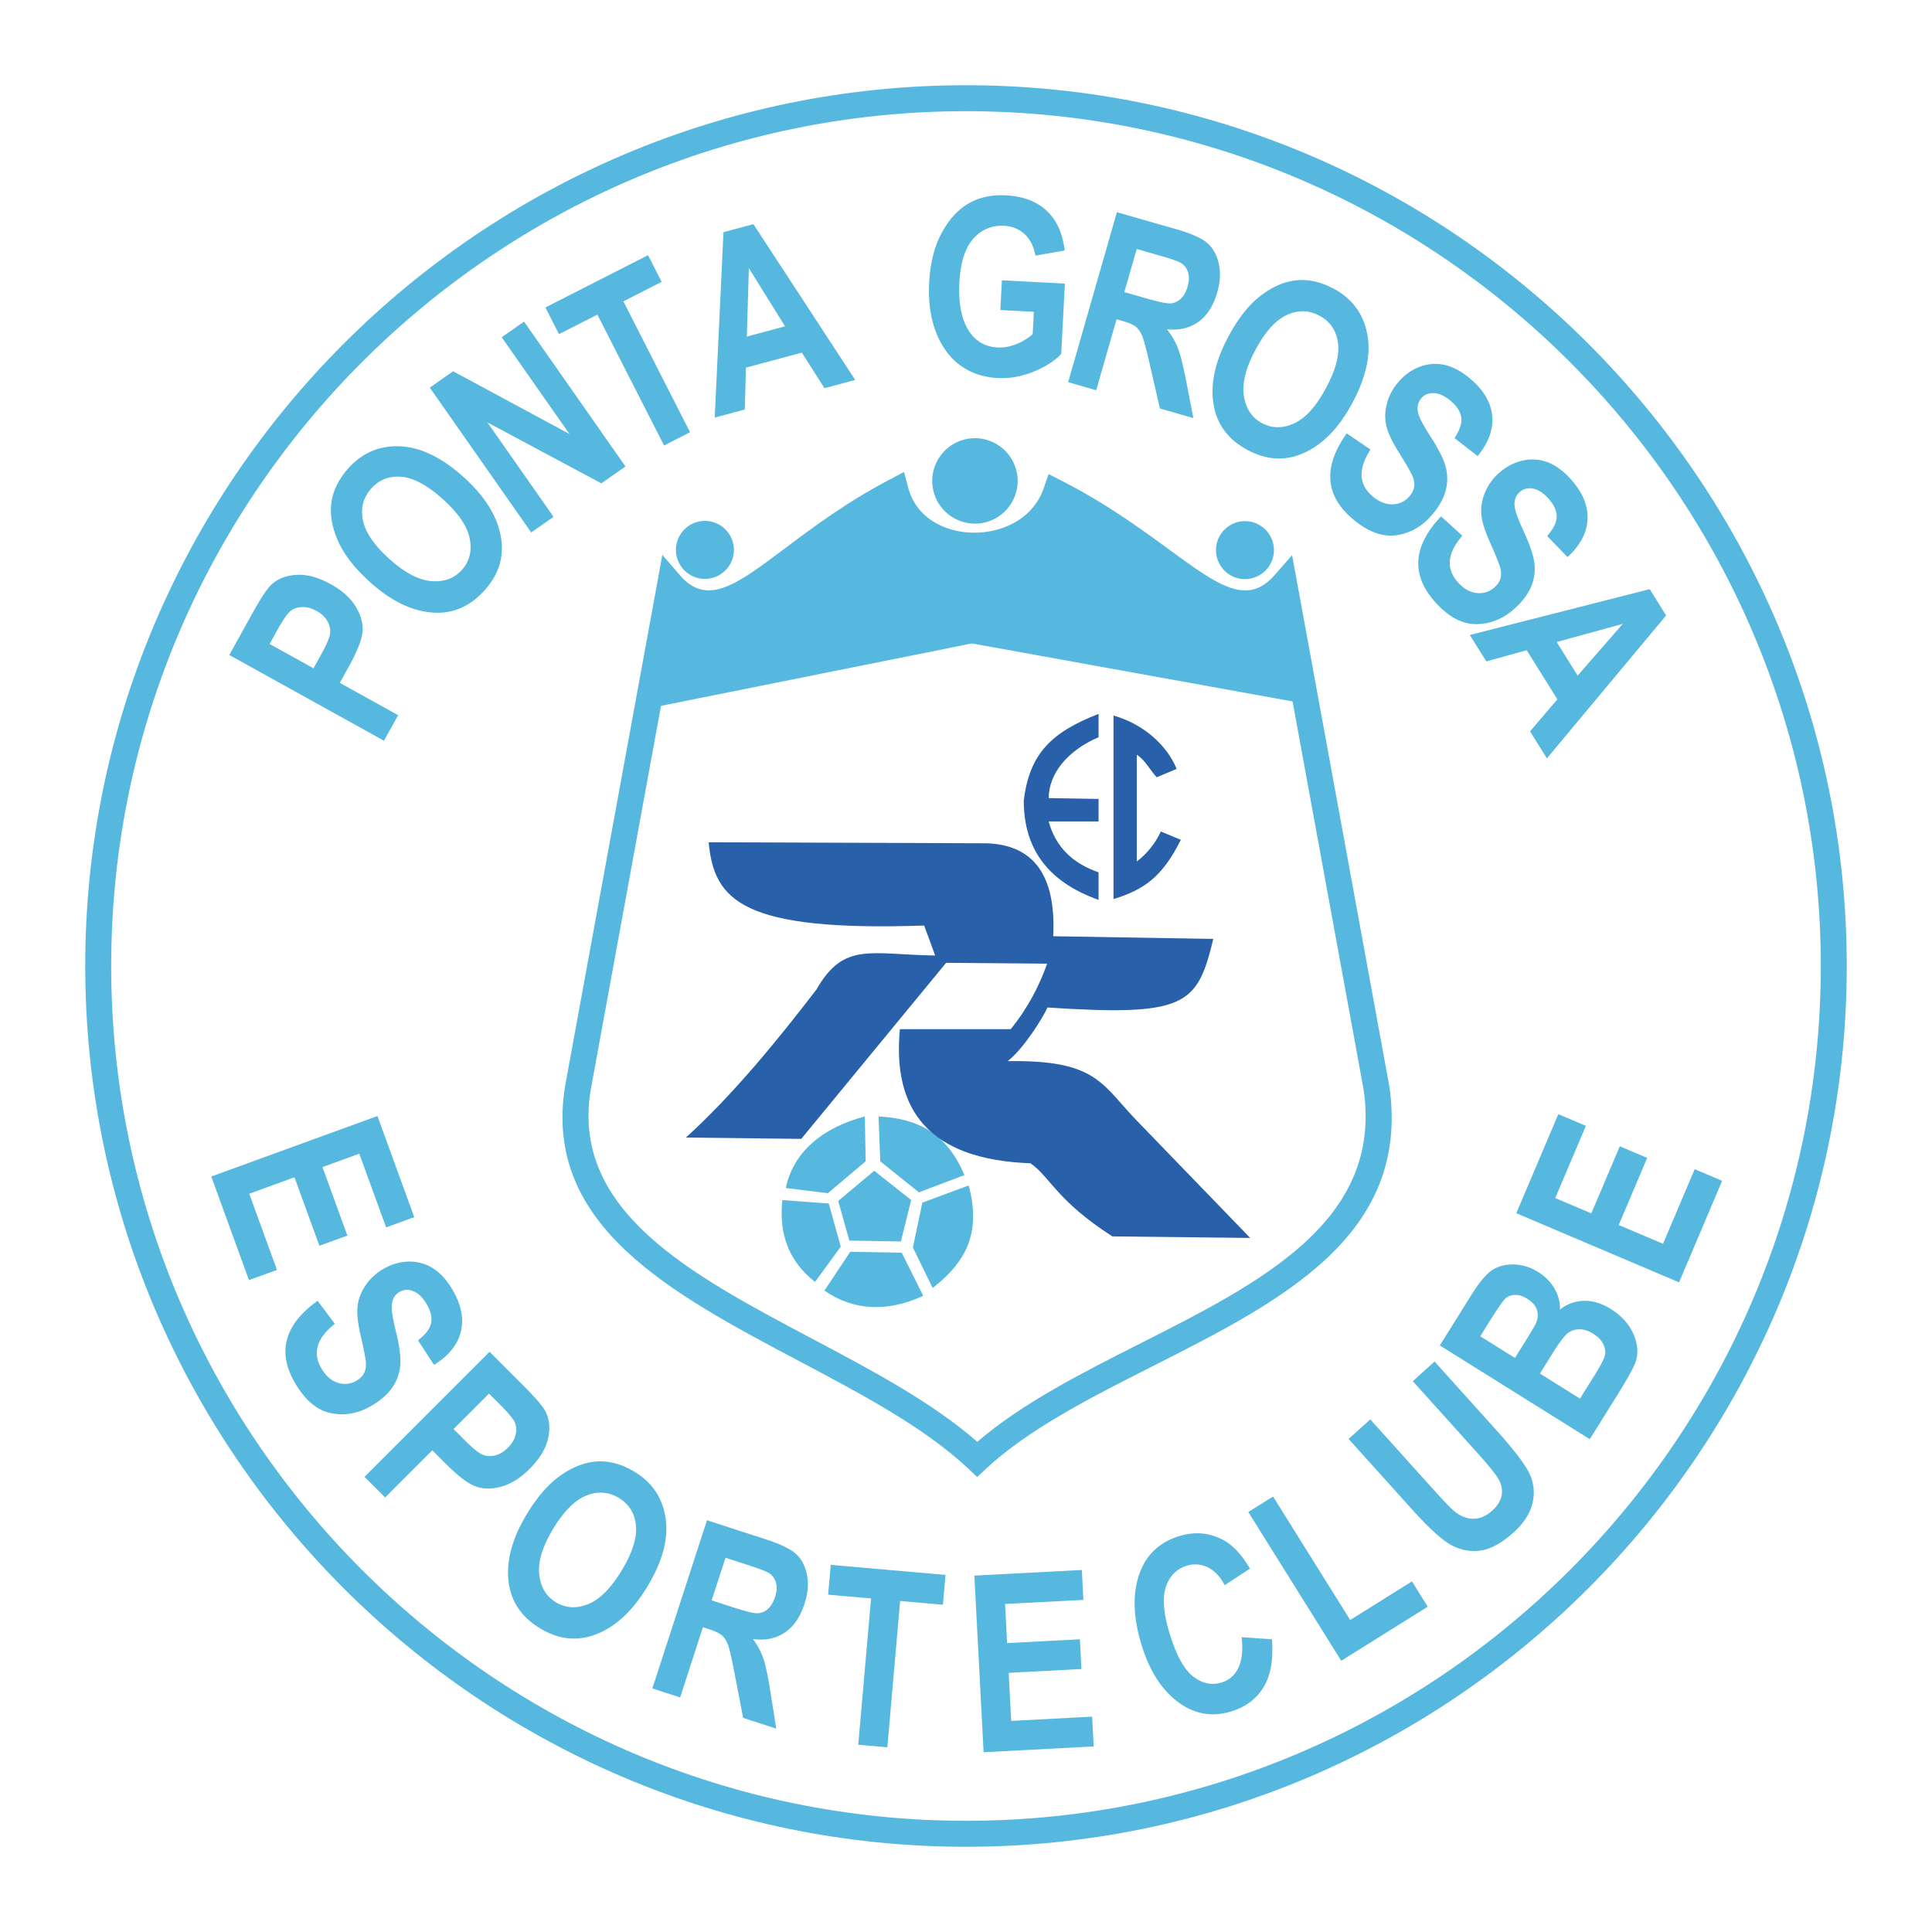
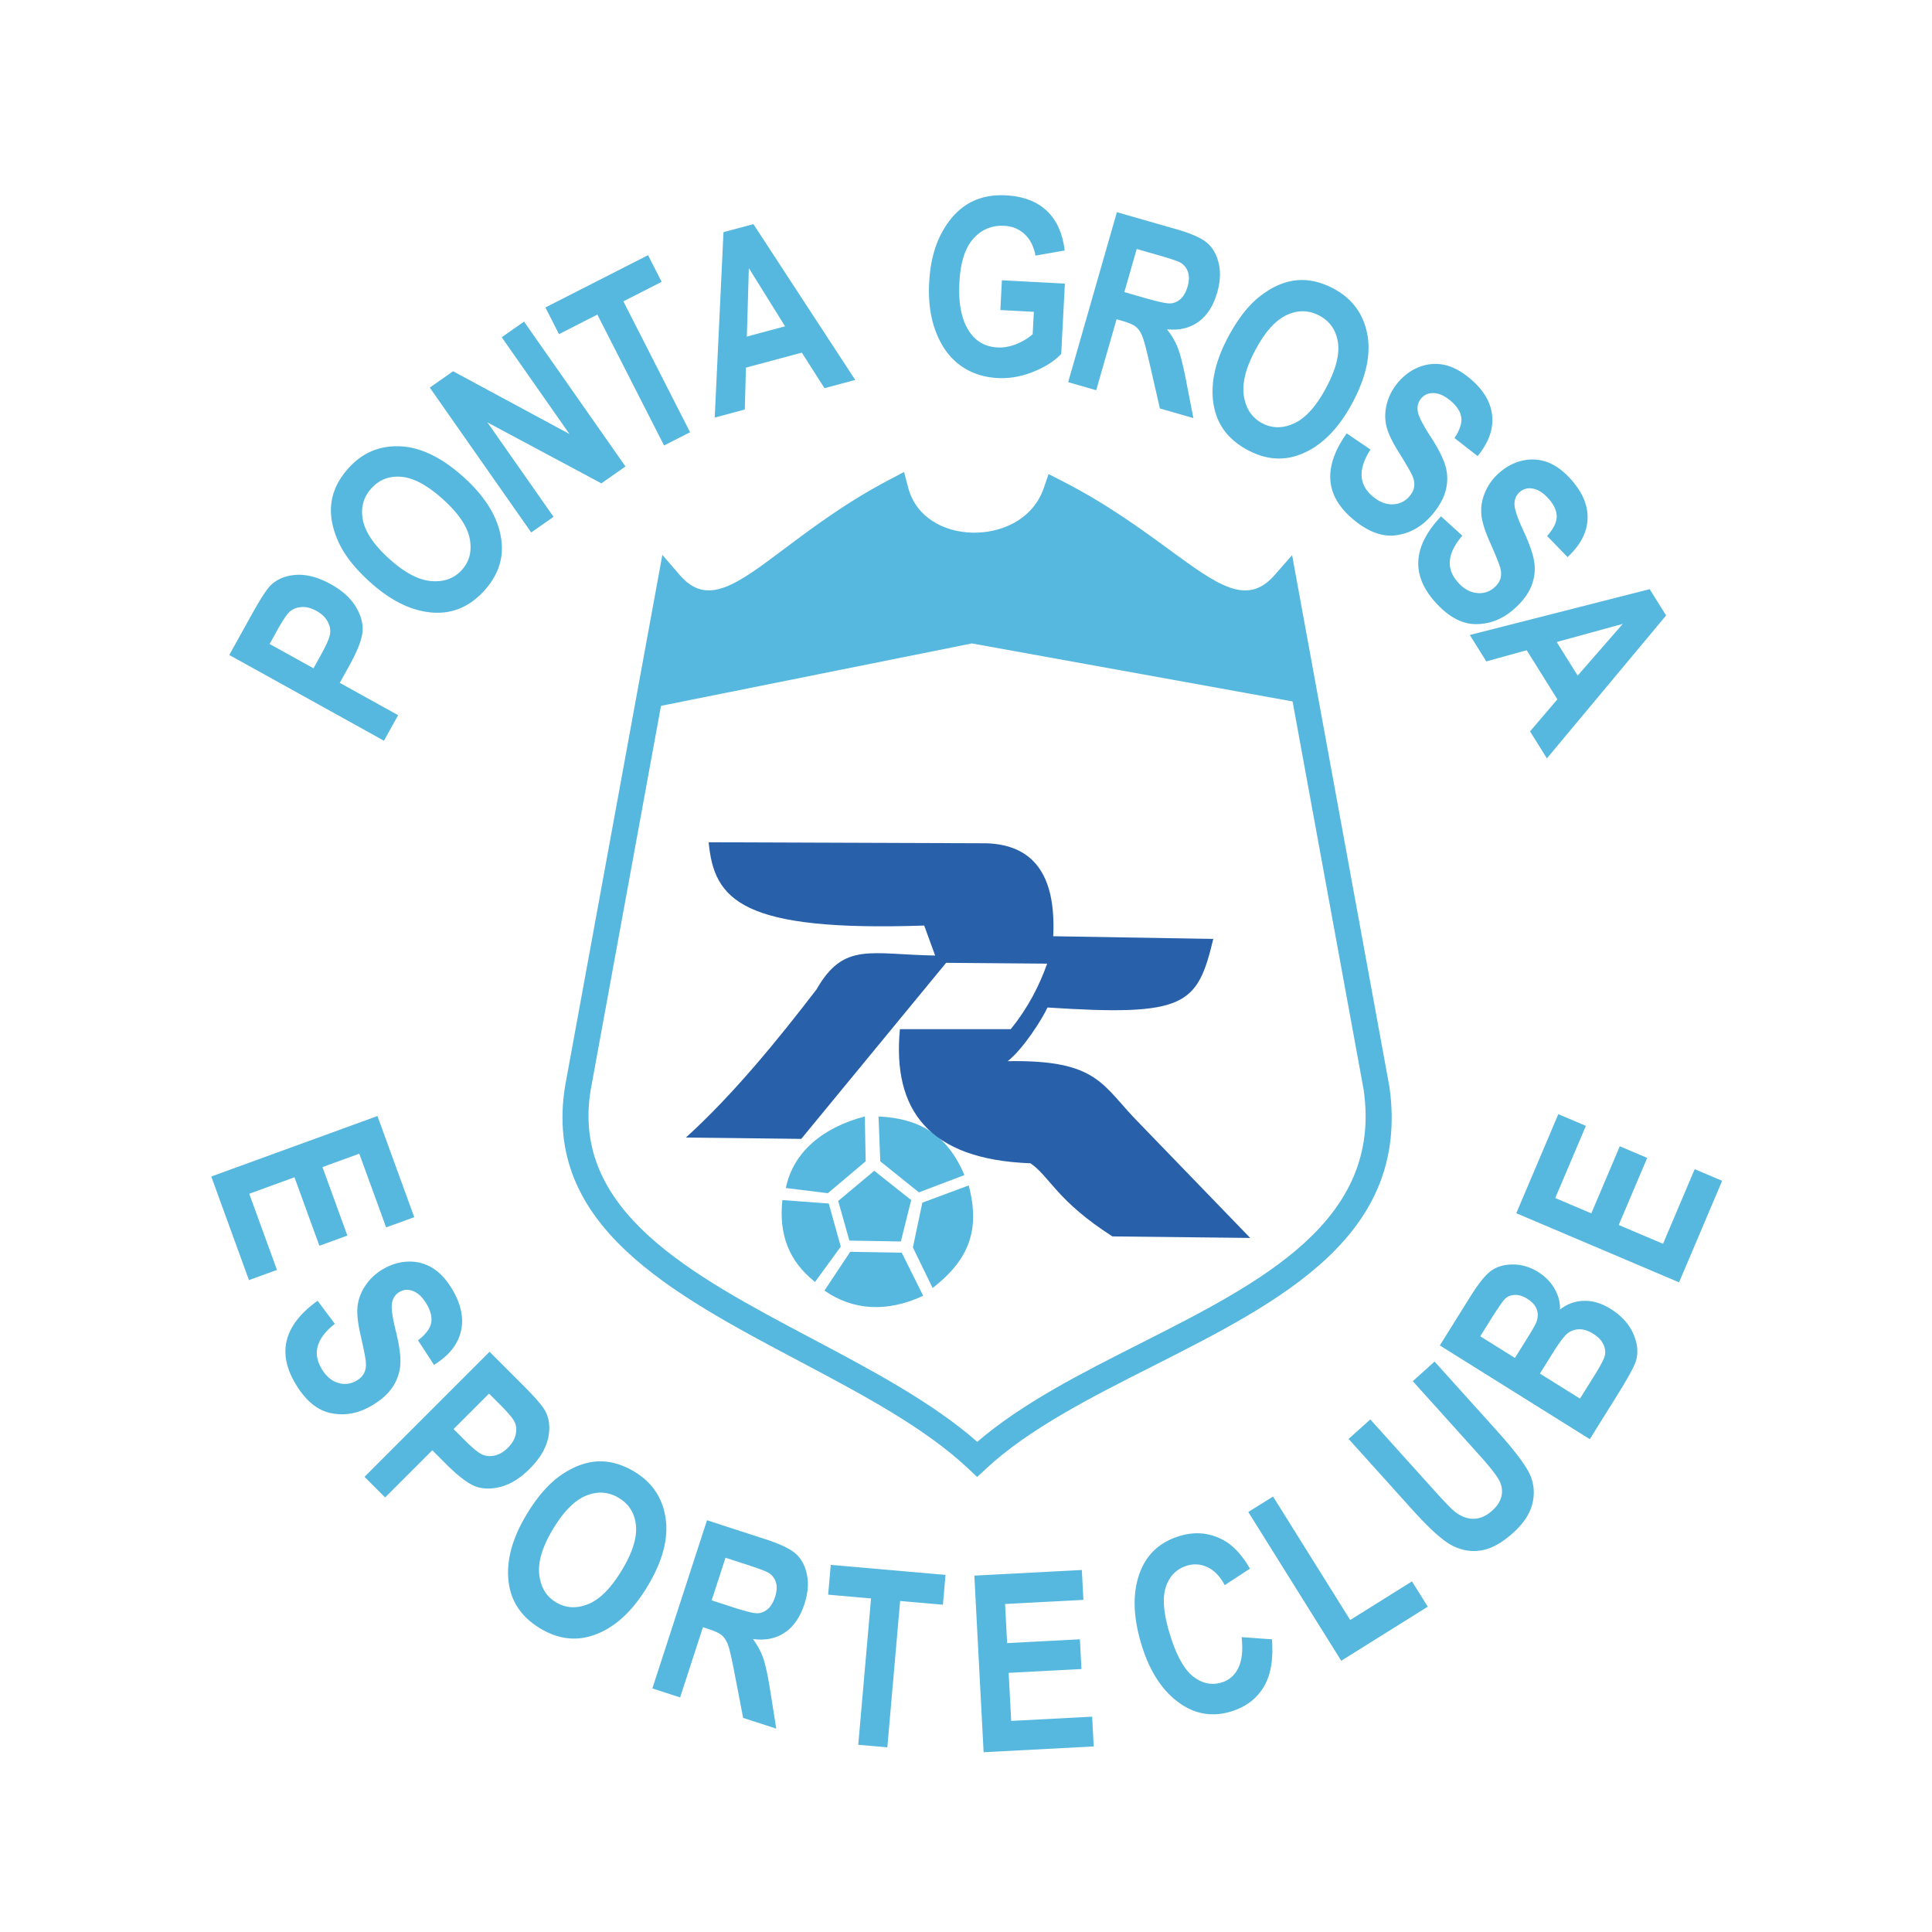
<svg xmlns="http://www.w3.org/2000/svg" width="2500" height="2500" viewBox="0 0 192.756 192.756">
-   <path fill-rule="evenodd" clip-rule="evenodd" fill="#fff" d="M0 0h192.756v192.756H0V0z" />
-   <path d="M96.378 8.504c24.202 0 46.17 9.868 62.086 25.787 15.918 15.917 25.787 37.886 25.787 62.086v.002c0 24.201-9.869 46.17-25.787 62.086-15.918 15.918-37.885 25.787-62.085 25.787h-.002c-24.2 0-46.169-9.869-62.087-25.787S8.504 120.58 8.504 96.379v-.002c0-24.2 9.869-46.168 25.787-62.086S72.177 8.504 96.377 8.504h.001zm.001 2.59h-.002c-23.485 0-44.806 9.579-60.255 25.028-15.45 15.45-25.028 36.771-25.028 60.255v.002c0 23.486 9.578 44.807 25.028 60.256 15.449 15.449 36.771 25.027 60.256 25.027h.002c23.486 0 44.806-9.578 60.255-25.027s25.027-36.77 25.027-60.256v-.002c0-23.485-9.578-44.806-25.027-60.255-15.449-15.45-36.77-25.028-60.256-25.028z" fill="#56b8de" />
  <path d="M88.671 50.837c-3.554 1.992-6.446 4.163-8.9 6.005-5.069 3.804-8.49 6.371-12.056 3.928l-8.792 48.027c-1.94 12.037 10.004 18.359 22.026 24.725 6.005 3.178 12.029 6.367 16.553 10.33 4.473-3.848 10.389-6.842 16.307-9.836 12.053-6.1 24.107-12.199 22.25-25.25l-8.787-48.01c-3.572 2.439-6.971-.049-12.084-3.791-2.521-1.846-5.514-4.036-9.213-6.047-.855 1.559-2.131 2.741-3.619 3.547-1.646.891-3.549 1.314-5.415 1.269-1.879-.046-3.74-.567-5.289-1.563-1.253-.807-2.297-1.918-2.981-3.334zm-10.448 3.942c2.84-2.131 6.246-4.687 10.542-6.935l.002.004 1.43-.762.416 1.577c.391 1.481 1.285 2.592 2.436 3.333 1.136.731 2.529 1.114 3.954 1.148 1.438.035 2.889-.284 4.129-.956 1.352-.731 2.453-1.892 3-3.479l.484-1.41 1.326.676c4.428 2.26 7.898 4.8 10.773 6.905 4.787 3.503 7.699 5.635 10.438 2.513l1.76-2.007.48 2.624 9.215 50.339.012.051c2.117 14.885-10.766 21.404-23.648 27.922-6.15 3.111-12.301 6.225-16.594 10.211v.006l-.002.002-.887.818-.879-.828c-4.351-4.102-10.618-7.418-16.864-10.725-12.849-6.801-25.613-13.557-23.369-27.426l.005-.031 9.216-50.339.484-2.649 1.761 2.038c2.71 3.136 5.646.933 10.38-2.62z" fill="#56b8de" />
-   <path d="M97.27 43.719a4.271 4.271 0 0 1 4.262 4.262 4.271 4.271 0 0 1-4.262 4.262 4.27 4.27 0 0 1-4.262-4.262 4.27 4.27 0 0 1 4.262-4.262zM70.329 51.971a2.897 2.897 0 0 1 2.892 2.892c0 1.593-1.299 2.892-2.892 2.892s-2.892-1.299-2.892-2.892a2.897 2.897 0 0 1 2.892-2.892zM124.209 51.994c1.594 0 2.893 1.299 2.893 2.892s-1.299 2.892-2.893 2.892c-1.592 0-2.891-1.299-2.891-2.892s1.299-2.892 2.891-2.892z" fill-rule="evenodd" clip-rule="evenodd" fill="#56b8de" />
  <path fill-rule="evenodd" clip-rule="evenodd" fill="#56b8de" d="M65.001 70.612l31.963-6.417 33.79 6.111-2.436-12.529-1.826 1.833-4.262.612-16.742-11.307-2.131 3.056-5.48 2.139-5.479-1.222-3.044-3.973-7.306 4.889-9.437 6.112L66.523 59l-1.522 11.612zM87.225 116.809l-3.598 3.009 1.114 3.957 5.139.086 1.029-4.129-3.684-2.923zM78.402 118.529l4.197.516 3.769-3.182-.085-4.473c-4.171 1.09-7.14 3.528-7.881 7.139zM78.059 119.732l4.626.344 1.199 4.301-2.57 3.525c-2.599-2.064-3.627-4.73-3.255-8.17zM84.826 124.893l5.14.086 2.142 4.301c-3.57 1.662-6.968 1.49-9.852-.518l2.57-3.869zM92.022 119.99l-.942 4.473 1.97 4.041c3.626-2.809 4.769-5.818 3.598-10.232l-4.626 1.718zM87.653 111.391l.171 4.473 3.854 3.096 4.541-1.721c-1.713-4.085-4.568-5.663-8.566-5.848z" />
  <path d="M70.703 84.034l27.713.1c4.594.151 6.965 3.04 6.664 9.274l15.969.27c-1.59 6.614-2.711 7.745-16.541 6.84-.461 1.041-2.4 4.129-3.971 5.355 9.135-.156 9.389 2.432 13.174 6.234l11.021 11.402-13.746-.152c-5.574-3.568-6.242-5.973-8.178-7.297-10.135-.369-13.794-5.311-13.024-13.379h11.056c1.766-2.18 2.854-4.359 3.635-6.538l-10.08-.083-14.455 17.567-11.509-.133c4.695-4.258 9.137-9.699 13.023-14.766 2.744-4.784 5.333-3.497 11.846-3.395l-1.094-2.991c-18.199.618-20.961-2.507-21.503-8.308z" fill-rule="evenodd" clip-rule="evenodd" fill="#2860aa" />
  <path d="M38.308 73.902l-15.431-8.554 2.277-4.106c.848-1.53 1.478-2.487 1.885-2.876.653-.619 1.506-.955 2.553-1.013 1.051-.056 2.188.255 3.417.936 1.117.619 1.934 1.349 2.455 2.188.522.839.757 1.66.712 2.461-.043.798-.492 1.972-1.348 3.517l-.928 1.673 5.821 3.227-1.413 2.547zm-11.407-9.653l4.376 2.426.783-1.412c.525-.948.817-1.628.874-2.043.054-.411-.031-.825-.261-1.233-.227-.413-.591-.755-1.098-1.037-.51-.283-1.007-.412-1.479-.383-.478.031-.864.179-1.17.441-.302.265-.745.93-1.337 1.997l-.688 1.244zm10.038-6.155c-1.563-1.407-2.642-2.793-3.235-4.167-.595-1.371-.805-2.654-.629-3.844.176-1.19.743-2.316 1.699-3.379 1.385-1.539 3.098-2.262 5.147-2.175 2.047.09 4.157 1.111 6.328 3.066 2.191 1.974 3.446 4.031 3.755 6.167.282 1.884-.274 3.595-1.665 5.14-1.402 1.557-3.047 2.298-4.936 2.228-2.155-.086-4.311-1.098-6.464-3.036zm1.924-2.315c1.508 1.358 2.896 2.088 4.164 2.196 1.271.105 2.287-.262 3.051-1.111.767-.852 1.026-1.895.784-3.13-.242-1.235-1.14-2.546-2.69-3.942-1.521-1.369-2.888-2.109-4.11-2.22-1.215-.11-2.222.277-3.017 1.159-.794.882-1.077 1.933-.841 3.145.235 1.218 1.121 2.518 2.659 3.903zM53 53.125L42.88 38.672l2.328-1.63 11.606 6.256-6.757-9.651 2.228-1.56 10.12 14.453L60 48.224 48.628 42.14l6.6 9.425L53 53.125zm13.254-8.678L59.6 31.388l-3.828 1.951-1.356-2.661 10.241-5.218 1.356 2.661-3.818 1.945 6.654 13.06-2.595 1.321zm19.073-6.539l-3.067.822L80 35.184l-5.579 1.495-.113 4.181-3 .804.874-18.5 2.987-.8 10.158 15.544zm-7-5.35l-3.615-5.81-.198 6.832 3.813-1.022zm21.478-1.625l.154-2.97 6.285.33-.367 7.019c-.672.714-1.604 1.307-2.793 1.783-1.188.477-2.367.682-3.541.621-1.424-.075-2.665-.489-3.714-1.248-1.055-.759-1.865-1.854-2.428-3.287-.562-1.432-.797-3.089-.698-4.98.102-1.94.513-3.581 1.229-4.925s1.607-2.331 2.672-2.958c1.065-.627 2.319-.903 3.749-.828 1.725.09 3.084.602 4.076 1.534s1.588 2.251 1.795 3.969l-2.918.509c-.166-.917-.529-1.632-1.082-2.142-.549-.51-1.225-.789-2.029-.831-1.238-.064-2.273.367-3.092 1.291-.821.924-1.28 2.376-1.383 4.358-.111 2.121.218 3.759.993 4.906.664.994 1.607 1.52 2.822 1.583.57.03 1.168-.075 1.797-.309a5.686 5.686 0 0 0 1.697-1.014l.119-2.235-3.343-.176zm6.765 7.195l4.863-16.96 5.91 1.695c1.514.433 2.551.898 3.111 1.387.561.49.941 1.172 1.141 2.041.203.875.15 1.833-.15 2.88-.381 1.327-1.002 2.306-1.871 2.934-.871.625-1.922.876-3.15.746.477.606.84 1.219 1.082 1.844.248.627.521 1.701.82 3.223l.738 3.792-3.342-.958-.979-4.276c-.35-1.54-.605-2.52-.775-2.931-.164-.411-.379-.72-.633-.934-.256-.21-.709-.408-1.355-.593l-.58-.167-2.031 7.08-2.799-.803zm5.606-8.986l2.086.598c1.271.364 2.096.541 2.477.53.379-.011.723-.156 1.037-.433.311-.278.553-.701.713-1.262.154-.541.17-1.007.049-1.396a1.71 1.71 0 0 0-.686-.928c-.236-.162-.986-.419-2.242-.78l-2.199-.631-1.235 4.302zm10.342 4.508c.986-1.857 2.07-3.239 3.26-4.146 1.188-.909 2.381-1.424 3.578-1.541 1.197-.117 2.428.16 3.689.831 1.828.972 2.945 2.459 3.355 4.469.408 2.008-.072 4.302-1.443 6.881-1.385 2.604-3.078 4.318-5.076 5.135-1.76.73-3.555.604-5.389-.372-1.85-.984-2.967-2.401-3.355-4.25-.44-2.113.021-4.45 1.381-7.007zm2.711 1.307c-.953 1.792-1.326 3.315-1.123 4.572.205 1.258.807 2.155 1.814 2.692 1.014.538 2.088.537 3.227.003 1.141-.534 2.197-1.722 3.176-3.564.961-1.806 1.348-3.313 1.158-4.525-.186-1.207-.805-2.09-1.854-2.647-1.047-.557-2.135-.577-3.254-.055-1.125.522-2.174 1.695-3.144 3.524zm9.132 8.281l2.375 1.613c-1.238 1.912-1.186 3.455.16 4.624.662.577 1.338.859 2.023.84a2.212 2.212 0 0 0 1.697-.794c.264-.304.424-.618.473-.945.053-.33 0-.681-.154-1.055-.154-.373-.615-1.171-1.383-2.404-.691-1.102-1.113-2.007-1.256-2.719-.148-.711-.117-1.451.098-2.217s.594-1.459 1.137-2.083c.631-.725 1.363-1.236 2.199-1.534a4.333 4.333 0 0 1 2.512-.129c.84.212 1.684.686 2.539 1.43 1.285 1.116 1.984 2.333 2.098 3.656.117 1.322-.369 2.652-1.455 3.983l-2.307-1.798c.523-.803.75-1.481.676-2.047-.074-.56-.41-1.101-1.002-1.616-.592-.514-1.158-.79-1.693-.819-.539-.033-.967.134-1.289.506-.316.363-.434.793-.359 1.294.074.505.51 1.356 1.295 2.562.83 1.287 1.336 2.32 1.521 3.103a4.576 4.576 0 0 1-.059 2.354c-.229.788-.688 1.58-1.383 2.38-1.006 1.156-2.205 1.816-3.6 1.987-1.398.167-2.854-.406-4.367-1.721-2.673-2.327-2.841-5.145-.496-8.451zm9.41 8.279l2.127 1.928c-1.49 1.722-1.654 3.256-.484 4.602.576.664 1.207 1.037 1.889 1.113a2.21 2.21 0 0 0 1.791-.55c.305-.265.504-.553.6-.87.098-.319.094-.674-.008-1.066-.1-.392-.445-1.246-1.033-2.574-.531-1.187-.824-2.143-.865-2.867-.049-.726.086-1.453.406-2.182a5.319 5.319 0 0 1 1.414-1.904c.725-.631 1.521-1.035 2.391-1.213a4.34 4.34 0 0 1 2.506.222c.801.327 1.572.913 2.316 1.769 1.115 1.284 1.639 2.586 1.566 3.912-.066 1.326-.732 2.576-1.994 3.743l-2.033-2.102c.629-.722.947-1.364.953-1.934.004-.564-.252-1.147-.768-1.739-.514-.592-1.037-.943-1.562-1.047-.527-.107-.975-.001-1.348.322-.363.315-.539.725-.535 1.232.004.51.316 1.414.926 2.717.643 1.39 1 2.484 1.074 3.284.076.8-.055 1.577-.385 2.323-.336.749-.9 1.468-1.701 2.164-1.156 1.005-2.438 1.492-3.842 1.467-1.406-.028-2.768-.799-4.084-2.312-2.324-2.676-2.1-5.491.683-8.438zm10.563 24.145l-1.682-2.693 2.729-3.197-3.061-4.898-4.031 1.114-1.646-2.634 17.947-4.573 1.639 2.623-11.895 14.258zm3.07-8.259l4.498-5.156-6.59 1.808 2.092 3.348zM21.078 117.381l16.58-6.035 3.672 10.09-2.806 1.021-2.677-7.354-3.675 1.338 2.486 6.832-2.791 1.016-2.487-6.832-4.513 1.643 2.767 7.602-2.795 1.016-3.761-10.337zm10.609 12.398l1.721 2.299c-1.793 1.404-2.246 2.879-1.354 4.424.439.762.985 1.248 1.641 1.453a2.207 2.207 0 0 0 1.863-.199c.349-.201.601-.445.754-.738.157-.295.22-.645.196-1.049-.024-.402-.2-1.307-.524-2.723-.295-1.268-.399-2.26-.302-2.98.091-.721.363-1.41.815-2.064a5.348 5.348 0 0 1 1.752-1.6c.832-.48 1.691-.725 2.578-.734a4.335 4.335 0 0 1 2.418.697c.724.473 1.369 1.195 1.936 2.178.85 1.473 1.115 2.852.791 4.139-.318 1.289-1.211 2.389-2.671 3.293l-1.595-2.451c.756-.588 1.191-1.156 1.305-1.717.112-.553-.028-1.174-.42-1.854-.393-.68-.839-1.123-1.335-1.326-.498-.205-.957-.186-1.384.061-.417.24-.668.607-.76 1.107-.095.5.039 1.447.39 2.844.365 1.486.507 2.629.428 3.428a4.566 4.566 0 0 1-.822 2.207c-.472.67-1.164 1.27-2.082 1.801-1.327.766-2.677.998-4.051.705-1.376-.295-2.565-1.312-3.567-3.049-1.774-3.072-1.015-5.79 2.279-8.152zm4.681 17.565l12.476-12.477 3.32 3.32c1.237 1.238 1.983 2.105 2.245 2.605.415.799.502 1.711.27 2.734-.235 1.025-.848 2.033-1.842 3.025-.903.904-1.83 1.488-2.779 1.758s-1.804.27-2.562.006c-.755-.262-1.76-1.018-3.009-2.266l-1.354-1.354-4.706 4.705-2.059-2.056zm12.424-8.305l-3.538 3.537 1.141 1.143c.767.766 1.339 1.234 1.723 1.402.381.166.802.197 1.258.09.459-.104.889-.359 1.299-.77.412-.412.674-.854.775-1.316.102-.467.067-.879-.102-1.246-.172-.363-.688-.973-1.551-1.834l-1.005-1.006zm3.73 12.09c1.083-1.803 2.238-3.127 3.474-3.971 1.232-.846 2.452-1.297 3.654-1.352 1.202-.055 2.416.287 3.641 1.023 1.774 1.066 2.812 2.609 3.117 4.639.302 2.025-.298 4.291-1.802 6.795-1.519 2.527-3.3 4.152-5.338 4.863-1.795.637-3.581.416-5.362-.654-1.796-1.078-2.837-2.553-3.129-4.42-.329-2.132.254-4.441 1.745-6.923zm2.639 1.445c-1.045 1.74-1.497 3.242-1.361 4.508.139 1.268.694 2.193 1.673 2.781.982.592 2.056.646 3.222.174 1.166-.475 2.283-1.605 3.357-3.395 1.054-1.754 1.519-3.236 1.395-4.457-.124-1.215-.695-2.129-1.713-2.74-1.018-.611-2.103-.688-3.248-.227-1.152.464-2.259 1.581-3.325 3.356zm9.925 15.879l5.452-16.779 5.848 1.9c1.497.484 2.518.986 3.061 1.494.543.51.9 1.205 1.069 2.08.172.881.085 1.838-.251 2.873-.426 1.312-1.083 2.27-1.973 2.865-.893.596-1.951.809-3.173.637.454.623.795 1.248 1.017 1.881.226.635.461 1.719.707 3.25l.604 3.814-3.305-1.074-.829-4.307c-.295-1.551-.518-2.541-.672-2.957-.15-.416-.354-.732-.601-.955-.25-.219-.694-.434-1.334-.641l-.574-.188-2.276 7.006-2.77-.899zm5.916-8.785l2.063.67c1.258.408 2.077.615 2.456.617s.729-.131 1.053-.396c.32-.268.575-.682.756-1.236.173-.535.204-1 .099-1.393a1.71 1.71 0 0 0-.654-.951c-.23-.17-.971-.455-2.214-.857l-2.176-.707-1.383 4.253zm14.626 14.408l1.277-14.6-4.281-.375.261-2.975 11.45 1.002-.261 2.975-4.268-.373-1.277 14.6-2.901-.254zm12.507.744l-.924-17.619 10.723-.562.156 2.982-7.814.41.205 3.904 7.26-.381.156 2.967-7.262.381.252 4.795 8.078-.424.154 2.971-10.984.576zm25.742-11.482l3.025.217c.154 2.02-.123 3.613-.84 4.785-.717 1.168-1.793 1.975-3.227 2.412-1.803.551-3.477.303-5.021-.742-1.781-1.207-3.088-3.174-3.92-5.896-.881-2.879-.92-5.328-.117-7.354.695-1.754 1.992-2.924 3.896-3.506 1.549-.473 3.008-.34 4.375.398.973.527 1.861 1.475 2.66 2.852l-2.518 1.648c-.455-.861-1.02-1.453-1.693-1.779a2.764 2.764 0 0 0-2.082-.162c-1.021.312-1.719 1.01-2.09 2.098-.373 1.086-.246 2.654.381 4.705.65 2.125 1.426 3.541 2.328 4.244.904.707 1.857.906 2.863.598.738-.225 1.287-.707 1.646-1.439.365-.739.477-1.765.334-3.079zm9.939 2.357l-9.273-14.842 2.471-1.543 7.697 12.318 6.162-3.852 1.576 2.523-8.633 5.396zm.735-22.131l2.164-1.947 6.395 7.1c.994 1.105 1.664 1.801 2.02 2.084.617.494 1.246.734 1.893.729.645-.012 1.262-.281 1.852-.811.502-.451.809-.934.926-1.441.113-.506.049-1.012-.191-1.514-.238-.498-.947-1.402-2.125-2.709l-6.529-7.254 2.172-1.957 6.201 6.887c1.584 1.76 2.635 3.117 3.152 4.066.518.955.668 1.969.445 3.049-.219 1.082-.871 2.105-1.949 3.076-1.121 1.01-2.178 1.596-3.17 1.76-.988.166-1.955.008-2.896-.467-.939-.473-2.293-1.693-4.061-3.656l-6.299-6.995zm9.101-9.33l3.068-4.912c.836-1.338 1.549-2.205 2.135-2.594.584-.391 1.303-.582 2.158-.57.85.012 1.67.264 2.451.752.721.451 1.271 1.018 1.654 1.701.381.686.555 1.369.516 2.053a3.888 3.888 0 0 1 2.393-.879c.883-.025 1.775.246 2.674.809 1.086.68 1.844 1.52 2.268 2.512.426.992.502 1.902.232 2.727-.189.574-.848 1.768-1.977 3.574l-2.609 4.178-14.963-9.351zm4.034-.914l3.459 2.162 1.021-1.633c.611-.98.973-1.598 1.084-1.852.197-.463.225-.902.086-1.322-.143-.418-.461-.783-.959-1.094-.443-.277-.861-.406-1.258-.383-.396.021-.713.148-.955.381-.238.234-.768 1.002-1.584 2.309l-.894 1.432zm5.951 3.719l3.998 2.5 1.438-2.301c.629-1.006.979-1.684 1.053-2.035.074-.35.016-.721-.172-1.109-.191-.387-.52-.727-.998-1.025-.49-.307-.957-.453-1.402-.445a1.89 1.89 0 0 0-1.17.416c-.334.271-.834.938-1.494 1.996l-1.253 2.003zm13.883-9.1l-16.24-6.895 4.195-9.885 2.75 1.168-3.059 7.203 3.6 1.527 2.842-6.693 2.732 1.162-2.84 6.691 4.42 1.877 3.16-7.445 2.738 1.162-4.298 10.128z" fill-rule="evenodd" clip-rule="evenodd" fill="#56b8de" />
-   <path d="M111.096 71.389v18.31c3.121-.943 4.918-2.303 6.715-5.909l-1.99-.832c-.582 1.22-1.383 2.218-2.404 2.996V75.301c.828.499 1.408 1.664 1.99 2.247l1.988-.832c-.989-2.407-3.323-4.474-6.299-5.327zM109.604 71.223c-4.695 1.834-6.898 3.962-7.463 8.655 0 4.548 2.156 8.016 7.463 9.903v-2.747c-2.654-.916-4.312-2.608-4.975-5.077h4.975V79.71l-4.975-.083c.014-2.448 1.865-4.737 4.975-6.075v-2.329z" fill-rule="evenodd" clip-rule="evenodd" fill="#2860aa" />
</svg>